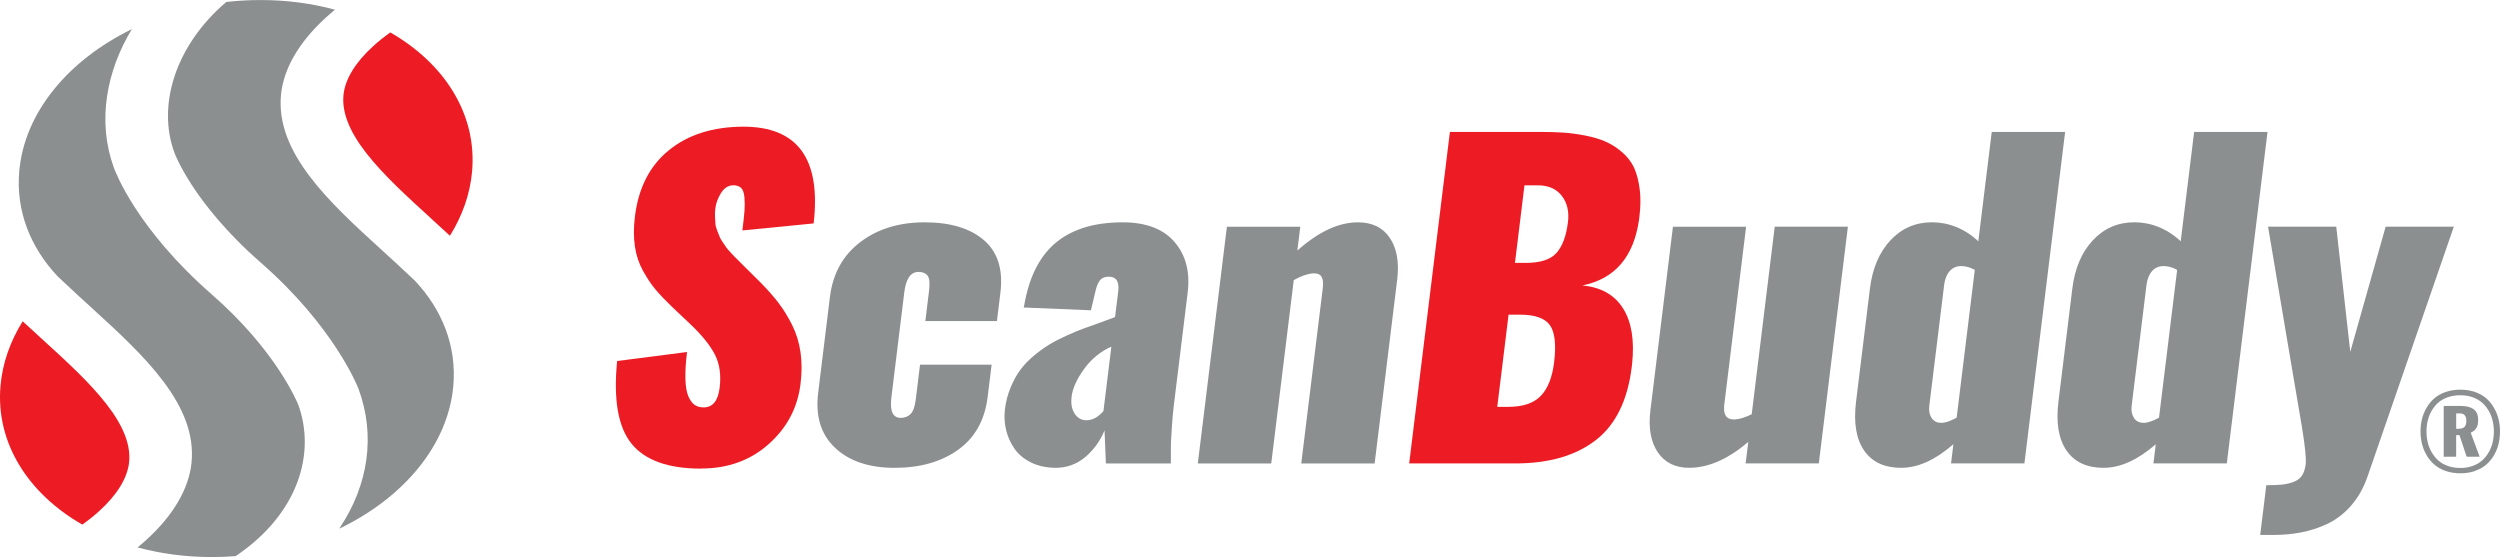
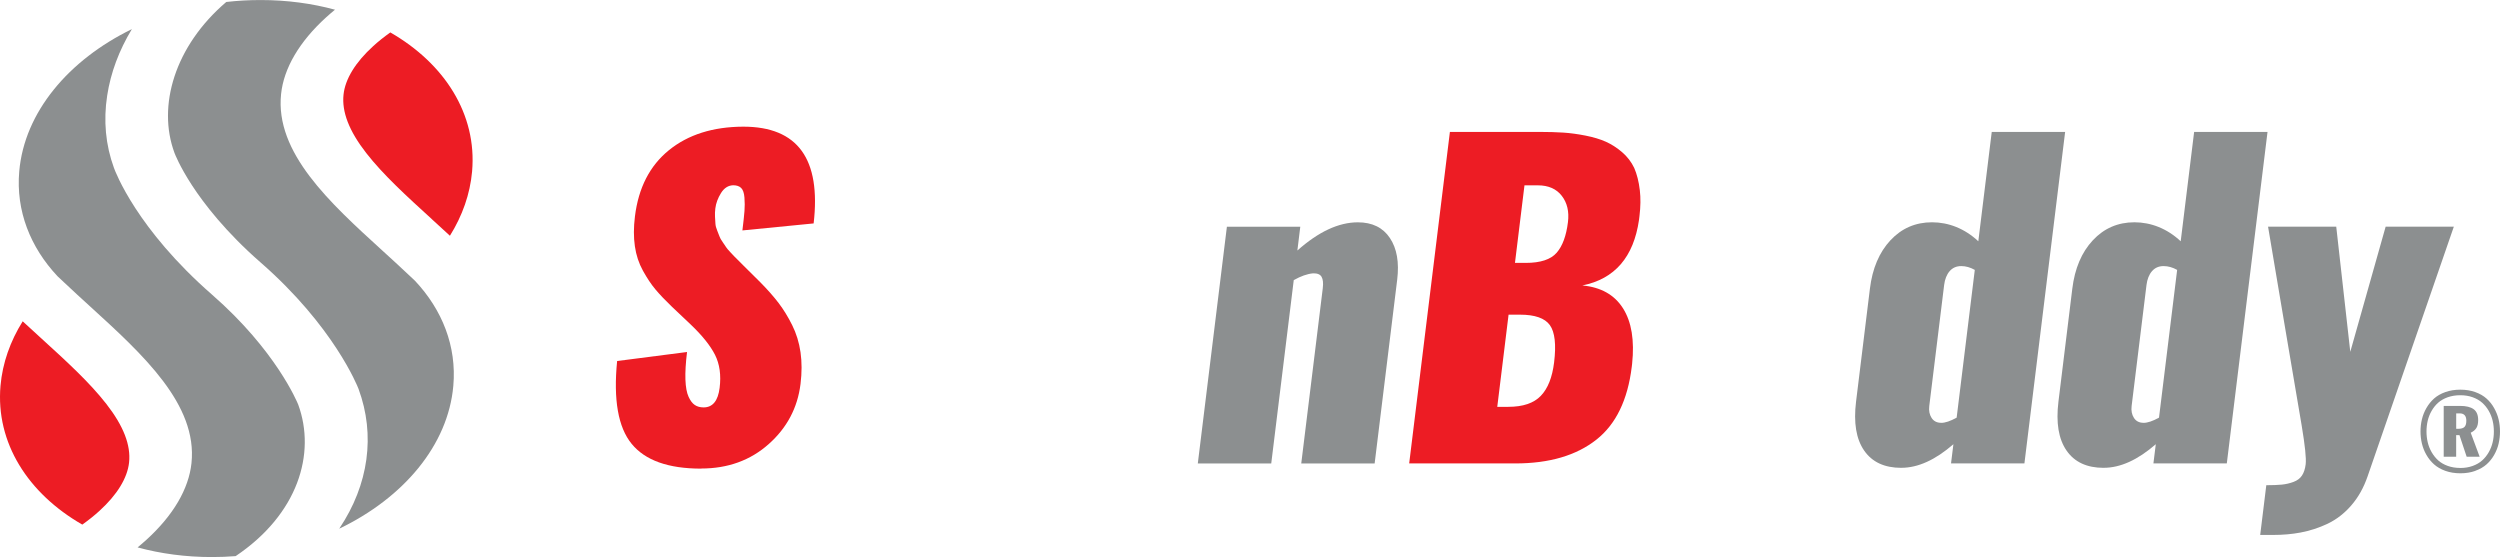
<svg xmlns="http://www.w3.org/2000/svg" id="Layer_2" data-name="Layer 2" viewBox="0 0 696.29 155.14">
  <defs>
    <style>
      .cls-1 {
        fill: #ed1c24;
      }

      .cls-2 {
        fill: #8c8f90;
      }
    </style>
  </defs>
  <g id="Layer_1-2" data-name="Layer 1">
    <g>
      <path class="cls-1" d="M195.26,130.52c-9.13,0-15.58-2.3-19.34-6.91-3.76-4.6-5.11-12.29-4.04-23.06l19.47-2.51c-.37,3.04-.52,5.61-.45,7.69.08,2.08.37,3.67.87,4.76.5,1.1,1.08,1.87,1.75,2.31.67.45,1.49.67,2.45.67,2.52,0,4.01-1.82,4.46-5.46.44-3.56,0-6.63-1.29-9.19-1.3-2.56-3.55-5.37-6.74-8.41l-5.24-4.96c-1.89-1.82-3.43-3.43-4.61-4.84-1.18-1.41-2.34-3.15-3.48-5.21s-1.89-4.33-2.25-6.82c-.36-2.49-.36-5.25.02-8.3.98-7.98,4.14-14.13,9.48-18.46,5.34-4.32,12.24-6.51,20.71-6.54,15.15,0,21.67,8.99,19.58,26.95l-19.84,1.95c.3-2.41.49-4.22.58-5.43.09-1.21.09-2.45-.01-3.73-.1-1.28-.41-2.17-.92-2.67-.51-.5-1.25-.75-2.22-.75-1.38.04-2.51.76-3.39,2.17-.88,1.41-1.4,2.84-1.58,4.29-.1.78-.13,1.54-.09,2.28.04.74.08,1.4.12,1.98.04.58.2,1.21.49,1.89.29.69.5,1.23.64,1.64.13.41.44.95.91,1.61.47.67.79,1.13.94,1.39.15.26.54.72,1.17,1.39s1,1.07,1.13,1.2c.13.13.56.56,1.29,1.28.73.72,1.12,1.12,1.19,1.2l4.77,4.73c2.01,2.04,3.7,3.95,5.06,5.74,1.36,1.78,2.62,3.83,3.78,6.15,1.16,2.32,1.94,4.85,2.33,7.57.39,2.73.39,5.67,0,8.83-.82,6.65-3.78,12.23-8.88,16.76-5.1,4.53-11.37,6.79-18.79,6.79Z" />
-       <path class="cls-2" d="M249.14,130.3c-7.09,0-12.61-1.86-16.55-5.57-3.95-3.71-5.52-8.82-4.72-15.31l3.28-26.73c.8-6.5,3.61-11.58,8.45-15.26,4.83-3.68,10.81-5.51,17.94-5.51s12.67,1.66,16.51,4.98c3.84,3.32,5.37,8.2,4.58,14.62l-.97,7.91h-19.94l1.05-8.58c.24-2,.11-3.36-.42-4.06-.53-.71-1.36-1.06-2.51-1.06-2.19,0-3.52,1.89-3.98,5.68l-3.6,29.29c-.46,3.79.4,5.68,2.59,5.68,1.11,0,2.03-.35,2.75-1.06.72-.7,1.2-2.06,1.45-4.06l1.19-9.69h19.94l-1.11,9.02c-.79,6.42-3.53,11.31-8.21,14.67s-10.58,5.04-17.71,5.04Z" />
-       <path class="cls-2" d="M293.92,130.3c-2.6-.04-4.87-.55-6.83-1.53-1.96-.98-3.48-2.26-4.57-3.84-1.09-1.58-1.86-3.3-2.31-5.18-.46-1.87-.56-3.8-.32-5.76.26-2.15.79-4.18,1.58-6.07.79-1.89,1.69-3.54,2.72-4.93,1.02-1.39,2.3-2.72,3.83-3.98,1.53-1.26,2.97-2.3,4.34-3.12,1.36-.82,2.97-1.64,4.82-2.48,1.85-.84,3.42-1.48,4.72-1.95s2.85-1.02,4.66-1.67c1.8-.65,3.14-1.14,4-1.48l.88-7.13c.34-2.75-.53-4.12-2.61-4.12-1.15,0-1.99.36-2.53,1.09s-.93,1.72-1.2,2.98l-1.26,5.29-18.73-.78.23-1c.12-.67.18-1.02.19-1.06,1.5-7.39,4.5-12.84,9-16.37,4.5-3.53,10.55-5.29,18.16-5.29,6.5,0,11.31,1.83,14.45,5.49s4.35,8.34,3.65,14.06l-3.81,31.02c-.25,2.04-.44,4.06-.57,6.04-.13,1.99-.22,3.44-.26,4.34-.04.91-.05,2.16-.04,3.76,0,1.6,0,2.41,0,2.45h-18.1c-.23-5.98-.36-9.04-.38-9.19-1.26,3.01-3.07,5.49-5.43,7.46-2.36,1.97-5.12,2.95-8.27,2.95ZM302.62,117.04c1.67,0,3.24-.85,4.71-2.56l2.2-17.93c-3.02,1.34-5.55,3.41-7.59,6.21-2.03,2.8-3.19,5.36-3.47,7.66-.25,2,.04,3.61.86,4.82.82,1.21,1.91,1.81,3.29,1.81Z" />
      <path class="cls-2" d="M333.61,129.07l8.1-65.93h20.44l-.81,6.63c5.88-5.23,11.49-7.85,16.84-7.85,4.01,0,6.99,1.46,8.93,4.37,1.95,2.92,2.62,6.79,2.03,11.61l-6.28,51.18h-20.44l5.99-48.78c.18-1.45.07-2.51-.33-3.2-.4-.69-1.19-1.01-2.39-.97-1.61.15-3.4.78-5.36,1.89l-6.27,51.07h-20.44Z" />
      <path class="cls-1" d="M392.48,129.07l11.34-92.33h25c2.45,0,4.65.07,6.6.19,1.95.13,4.02.41,6.19.84,2.17.43,4.05.99,5.64,1.7,1.58.71,3.1,1.68,4.54,2.92,1.44,1.24,2.56,2.7,3.36,4.37.75,1.71,1.28,3.79,1.57,6.24.25,2.15.22,4.55-.1,7.18-.04.33-.08.69-.13,1.06-1.5,10.36-6.75,16.45-15.78,18.26,5.17.48,8.95,2.61,11.33,6.38,2.38,3.77,3.22,8.92,2.53,15.45-.03.26-.07.54-.1.84-1.13,9.24-4.42,16-9.84,20.27-5.59,4.42-13.12,6.63-22.59,6.63h-29.57ZM417.02,113.31h3.06c4.08,0,7.11-1.02,9.06-3.06,1.96-2.04,3.19-5.14,3.7-9.3.61-4.97.22-8.44-1.17-10.39-1.4-1.95-4.17-2.92-8.33-2.92h-3.18l-3.15,25.67ZM421.94,73.22h3.01c4.08,0,6.95-.94,8.59-2.81,1.64-1.87,2.69-4.72,3.16-8.55.36-2.93-.21-5.37-1.72-7.32-1.51-1.95-3.73-2.92-6.66-2.92h-3.73l-2.65,21.61Z" />
-       <path class="cls-2" d="M470.57,130.3c-3.97,0-6.93-1.46-8.88-4.37-1.94-2.91-2.62-6.79-2.03-11.61l6.28-51.18h20.38l-6.08,49.56c-.34,2.75.55,4.12,2.67,4.12h.28c1.31-.07,2.87-.56,4.69-1.45l6.41-52.24h20.38l-8.1,65.93h-20.38l.73-5.96c-5.68,4.79-11.13,7.18-16.36,7.18Z" />
      <path class="cls-2" d="M529.54,130.3c-4.68,0-8.13-1.6-10.35-4.82-2.22-3.21-2.97-7.75-2.25-13.62l3.86-31.46c.69-5.64,2.6-10.14,5.72-13.48,3.12-3.34,6.98-5.01,11.59-5.01s9.12,1.76,12.88,5.29l3.74-30.46h20.44l-11.34,92.33h-20.44l.66-5.35c-5.03,4.38-9.86,6.57-14.51,6.57ZM540.66,117.77c1.12,0,2.55-.48,4.3-1.45l5.05-41.15c-1.25-.7-2.5-1.06-3.77-1.06-1.34,0-2.42.47-3.24,1.42-.82.95-1.33,2.24-1.53,3.87l-4.14,33.69c-.16,1.3.06,2.4.65,3.31.59.91,1.48,1.36,2.67,1.36Z" />
      <path class="cls-2" d="M585.91,130.3c-4.68,0-8.13-1.6-10.35-4.82-2.22-3.21-2.97-7.75-2.25-13.62l3.86-31.46c.69-5.64,2.6-10.14,5.72-13.48,3.12-3.34,6.98-5.01,11.59-5.01s9.12,1.76,12.88,5.29l3.74-30.46h20.44l-11.34,92.33h-20.44l.66-5.35c-5.03,4.38-9.86,6.57-14.51,6.57ZM597.02,117.77c1.12,0,2.55-.48,4.3-1.45l5.05-41.15c-1.25-.7-2.5-1.06-3.77-1.06-1.34,0-2.42.47-3.24,1.42-.82.95-1.33,2.24-1.53,3.87l-4.14,33.69c-.16,1.3.06,2.4.65,3.31.59.91,1.48,1.36,2.67,1.36Z" />
      <path class="cls-2" d="M629.5,149.01l1.7-13.87c1.78,0,3.23-.06,4.34-.17,1.11-.11,2.19-.36,3.24-.75,1.05-.39,1.84-.99,2.36-1.78.53-.8.87-1.85,1.03-3.15.19-1.56-.18-5.16-1.12-10.8-.09-.52-1.66-9.79-4.72-27.82-3.06-18.02-4.6-27.2-4.64-27.54h18.99l3.91,34.86,9.85-34.86h18.99l-24.02,69.55c-1.09,3.16-2.6,5.85-4.53,8.07-1.93,2.23-4.13,3.93-6.61,5.12-2.44,1.15-4.96,1.97-7.54,2.45-2.39.45-4.95.67-7.65.67h-3.57Z" />
    </g>
    <path class="cls-2" d="M689.41,131.15c-1.26.45-2.65.67-4.17.67s-2.91-.23-4.17-.68-2.3-1.06-3.15-1.81c-.84-.75-1.55-1.63-2.13-2.65-.58-1.01-.99-2.06-1.25-3.15s-.39-2.21-.39-3.36.13-2.28.39-3.37.67-2.14,1.25-3.15,1.29-1.89,2.13-2.65c.84-.75,1.89-1.35,3.15-1.8,1.26-.45,2.65-.67,4.17-.67s2.91.22,4.16.67c1.25.45,2.3,1.05,3.13,1.8.84.75,1.55,1.63,2.12,2.65s.99,2.06,1.25,3.15.39,2.21.39,3.37-.13,2.28-.38,3.37-.67,2.14-1.24,3.15-1.28,1.89-2.12,2.64c-.84.75-1.89,1.35-3.14,1.8ZM685.22,130.34c1.26,0,2.41-.19,3.46-.57s1.93-.89,2.65-1.54c.72-.64,1.32-1.4,1.82-2.27.5-.87.86-1.79,1.09-2.76s.34-1.97.34-3.01-.11-2.05-.34-3.01c-.23-.97-.59-1.88-1.09-2.75-.5-.87-1.11-1.62-1.82-2.26-.72-.64-1.6-1.15-2.65-1.53s-2.2-.56-3.46-.56-2.43.19-3.49.56c-1.06.38-1.94.88-2.66,1.52-.72.64-1.32,1.39-1.82,2.26-.5.87-.86,1.79-1.09,2.75-.23.97-.34,1.97-.34,3.01s.11,2.03.34,3c.23.97.59,1.89,1.09,2.76.5.87,1.11,1.63,1.82,2.28.72.64,1.6,1.16,2.66,1.54,1.06.38,2.22.57,3.49.57ZM680.61,127.19v-14.14h4.55c1.69,0,2.95.31,3.79.92.84.61,1.26,1.63,1.26,3.04,0,.9-.16,1.62-.48,2.16-.32.54-.85.99-1.6,1.35l2.49,6.68h-3.62l-2-6h-.92v6h-3.47ZM684.08,119.43h.56c.84,0,1.43-.18,1.77-.54.34-.36.5-.93.5-1.71,0-1.37-.62-2.05-1.86-2.05h-.96v4.3Z" />
    <g>
      <path class="cls-2" d="M29.86,26.56c-1.09,7.04-.45,13.84,1.88,20.21.41,1.13,6.38,17.01,27.31,35.29,17.81,15.55,23.72,29.92,24.01,30.63,4.99,13.64-.04,30.51-17.43,42.2-2.18.17-4.38.26-6.6.26-7.34,0-14.31-.95-20.71-2.69.86-.7,1.68-1.42,2.48-2.14,7.44-6.77,11.77-14.14,12.53-21.32,1.73-16.35-13.51-30.23-28.24-43.66-2.37-2.16-4.83-4.4-7.14-6.59-.63-.6-1.28-1.2-1.93-1.81-7.57-8.07-11.62-18.21-10.66-29.22,1.44-16.5,13.79-31.04,31.37-39.61-3.59,5.94-5.9,12.14-6.87,18.46Z" />
      <path class="cls-1" d="M120.26,61.02c-6.97-6.35-13.54-12.34-18.26-18.4-4.77-6.13-6.84-11.46-6.32-16.28.46-4.33,3.32-9,8.27-13.5,1.42-1.3,3.02-2.57,4.76-3.81,15.09,8.67,24.17,22.77,22.78,38.69-.56,6.34-2.72,12.4-6.18,17.94-1.68-1.56-3.39-3.11-5.05-4.63Z" />
      <path class="cls-2" d="M94.55,147.14c8.15-12.18,10.04-25.96,5.32-38.79l-.03-.08c-.27-.7-6.86-17.36-27.28-35.19-9.75-8.52-15.75-16.36-19.06-21.43-3.5-5.36-4.83-8.86-4.91-9.08l-.02-.06c-4.77-12.95.03-29.65,14.45-41.96,3.14-.36,6.33-.54,9.57-.54,7.34,0,14.31.95,20.71,2.69-.86.7-1.68,1.42-2.48,2.14-7.44,6.77-11.77,14.14-12.53,21.32-1.73,16.35,13.5,30.23,28.24,43.66,2.37,2.16,4.83,4.4,7.14,6.59.63.6,1.28,1.2,1.93,1.81,7.57,8.07,11.62,18.21,10.66,29.22-1.45,16.63-13.98,31.27-31.78,39.81.02-.03.05-.07.07-.1Z" />
      <path class="cls-1" d="M11.37,94.12c6.97,6.35,13.55,12.34,18.26,18.4,4.77,6.13,6.84,11.46,6.32,16.28-.46,4.33-3.32,9-8.27,13.5-1.42,1.3-3.02,2.57-4.76,3.81C7.83,137.45-1.25,123.35.14,107.43c.56-6.34,2.72-12.4,6.18-17.94,1.68,1.56,3.39,3.11,5.05,4.63Z" />
    </g>
  </g>
</svg>